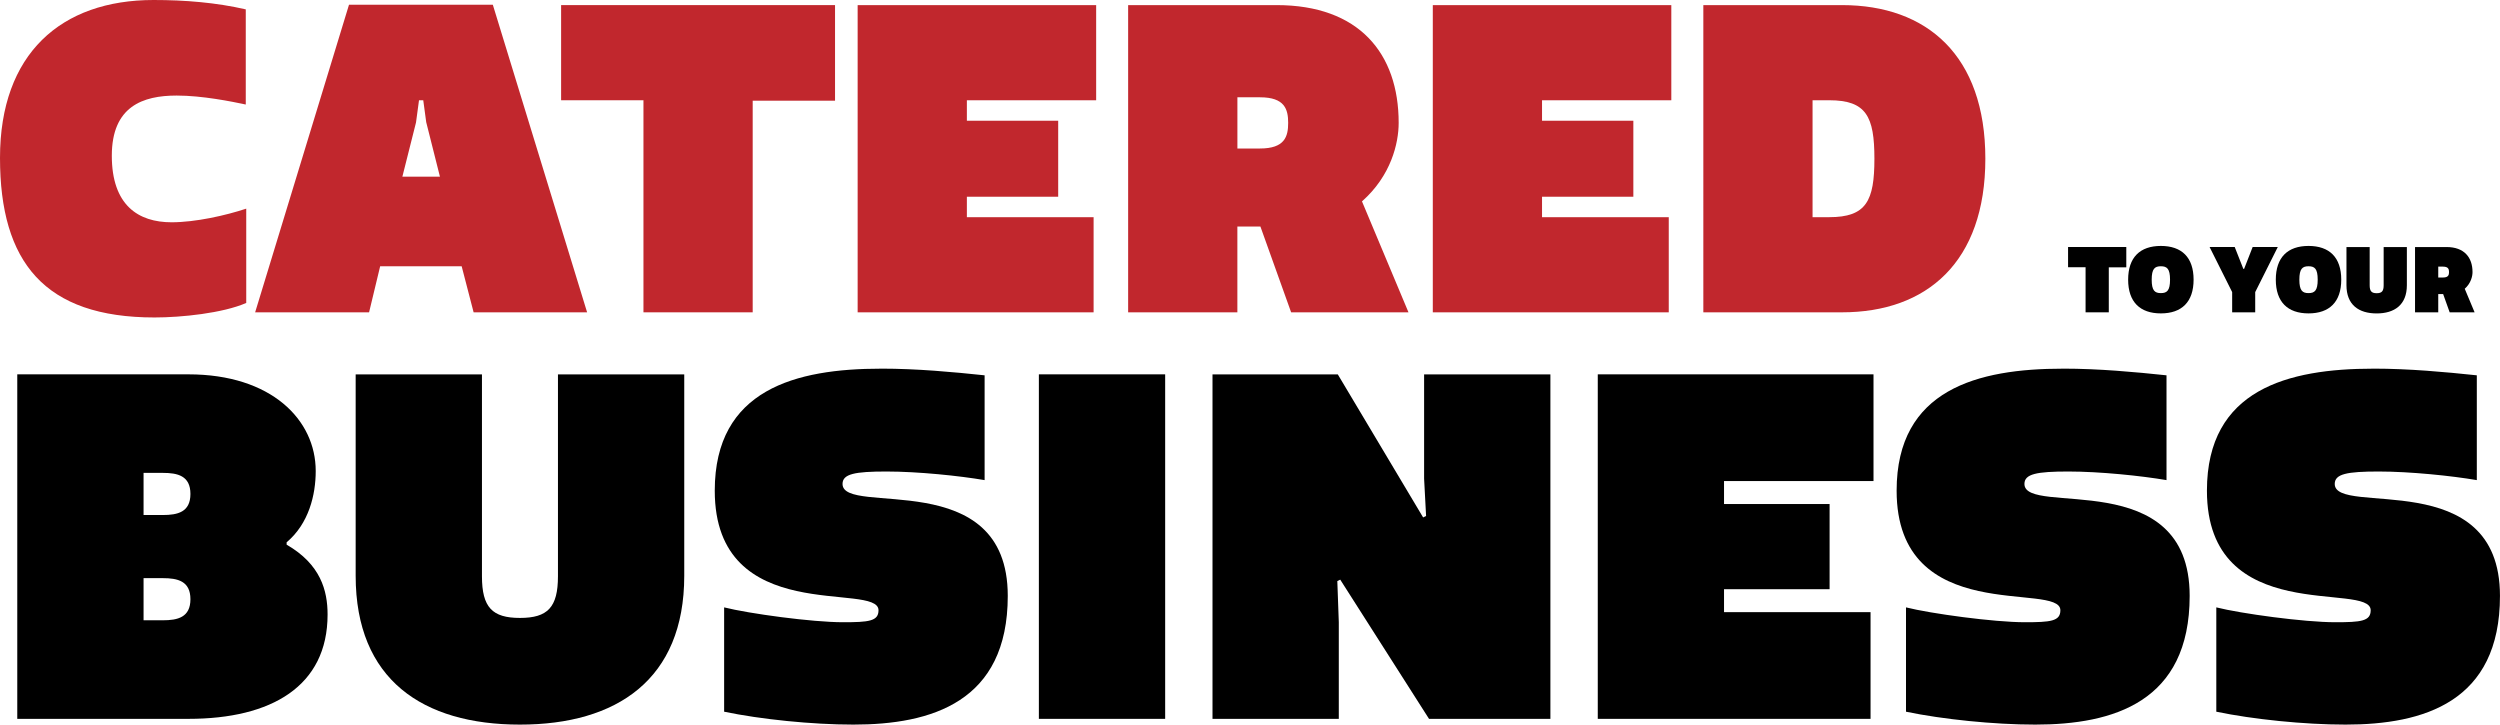
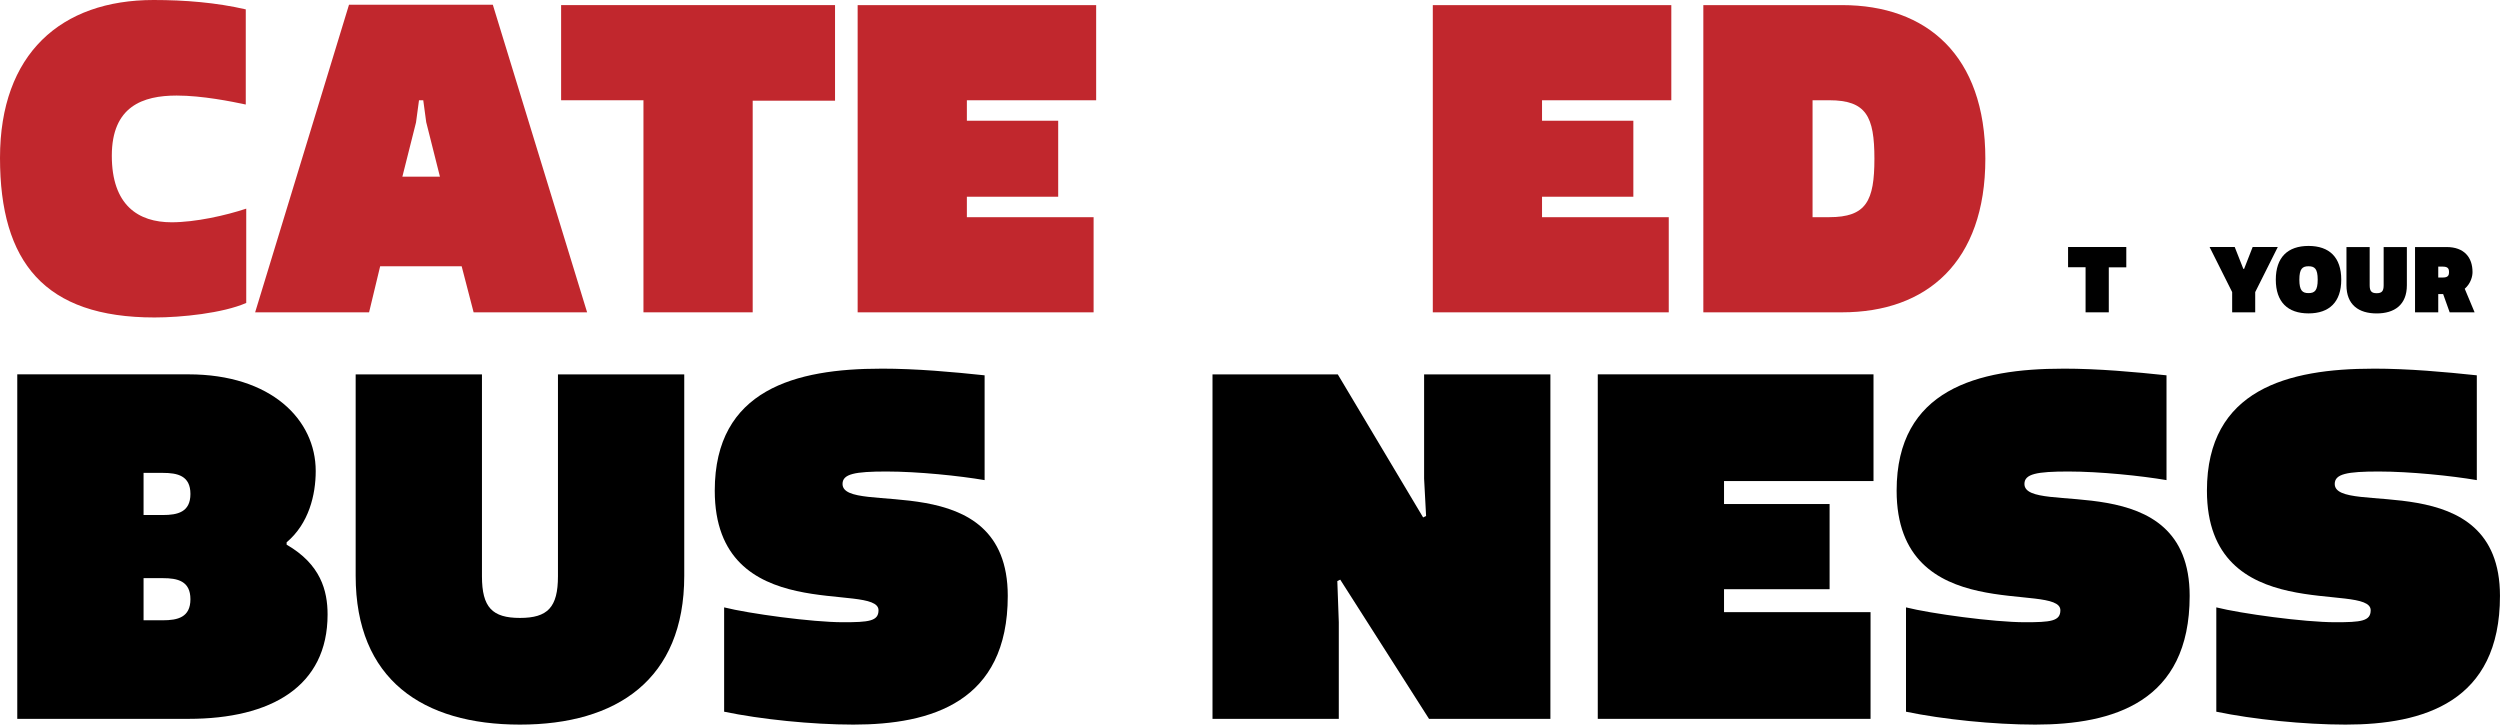
<svg xmlns="http://www.w3.org/2000/svg" id="Layer_2" data-name="Layer 2" viewBox="0 0 744.1 215.67">
  <defs>
    <style>
      .cls-1 {
        fill: #000;
      }

      .cls-1, .cls-2 {
        stroke-width: 0px;
      }

      .cls-2 {
        fill: #c1272d;
      }
    </style>
  </defs>
  <g id="Layer_1-2" data-name="Layer 1">
    <g>
      <path class="cls-1" d="M93.97,140.19c0,7.12-2.06,15.67-8.66,21.22v.71c10.13,5.84,12.19,13.67,12.19,20.79,0,21.36-16.74,31.05-41.4,31.05H5.14v-102.54h50.95c24.67,0,37.88,13.53,37.88,28.77ZM42.73,140.76v12.53h5.73c4.4,0,8.22-.85,8.22-6.27s-3.82-6.27-8.22-6.27h-5.73ZM42.73,172.09v12.53h5.73c4.4,0,8.22-.85,8.22-6.27s-3.82-6.27-8.22-6.27h-5.73Z" />
      <path class="cls-1" d="M154.75,215.67c-28.92,0-48.89-13.39-48.89-44.29v-59.95h37.59v60.1c0,9.26,3.08,12.39,11.31,12.39s11.31-3.13,11.31-12.39v-60.1h37.59v59.95c0,30.9-20.11,44.29-48.89,44.29Z" />
      <path class="cls-1" d="M262.23,109.72c10.72,0,21.44,1,30.83,1.99v31.19c-7.49-1.28-19.82-2.56-29.22-2.56s-13.07.71-13.07,3.7c0,9.83,49.18-5.84,49.18,33.32,0,31.62-22.76,38.31-45.95,38.31-12.33,0-27.6-1.57-38.47-3.84v-31.05c7.34,1.85,26.13,4.42,35.38,4.42,7.63,0,10.57-.29,10.57-3.56,0-8.69-48.74,5.27-48.74-35.6,0-30.19,24.23-36.31,49.48-36.31Z" />
-       <path class="cls-1" d="M309.21,213.96v-102.54h37.59v102.54h-37.59Z" />
      <path class="cls-1" d="M398.92,172.52l-.88.43.44,12.25v28.77h-37.59v-102.54h37.29l25.4,42.58.88-.43-.59-11.11v-31.04h37.59v102.54h-36.12l-26.43-41.44Z" />
      <path class="cls-1" d="M475.56,111.42h82.07v31.76h-44.49v6.84h31.42v25.35h-31.42v6.83h43.61v31.76h-81.19v-102.54Z" />
      <path class="cls-1" d="M614.01,109.72c10.72,0,21.44,1,30.83,1.99v31.19c-7.49-1.28-19.82-2.56-29.22-2.56s-13.07.71-13.07,3.7c0,9.83,49.18-5.84,49.18,33.32,0,31.62-22.76,38.31-45.96,38.31-12.33,0-27.6-1.57-38.47-3.84v-31.05c7.34,1.85,26.13,4.42,35.38,4.42,7.63,0,10.57-.29,10.57-3.56,0-8.69-48.74,5.27-48.74-35.6,0-30.19,24.23-36.31,49.48-36.31Z" />
      <path class="cls-1" d="M706.37,109.72c10.72,0,21.44,1,30.83,1.99v31.19c-7.49-1.28-19.82-2.56-29.22-2.56s-13.07.71-13.07,3.7c0,9.83,49.18-5.84,49.18,33.32,0,31.62-22.76,38.31-45.96,38.31-12.33,0-27.6-1.57-38.47-3.84v-31.05c7.34,1.85,26.13,4.42,35.38,4.42,7.63,0,10.57-.29,10.57-3.56,0-8.69-48.74,5.27-48.74-35.6,0-30.19,24.23-36.31,49.48-36.31Z" />
    </g>
    <g>
      <path class="cls-2" d="M73.15,31.11c-4.19-.89-12.95-2.67-20.57-2.67-10.03,0-19.3,3.18-19.3,17.91s7.87,19.81,17.78,19.81c7.11,0,16.13-2.03,22.23-4.06v28.07c-6.99,3.05-19.3,4.32-27.31,4.32C13.21,94.49,0,77.98,0,46.99S18.16,0,45.72,0c9.27,0,18.67.76,27.43,2.79v28.32Z" />
      <path class="cls-2" d="M75.94,92.96L103.88,1.4h42.8l28.07,91.57h-33.78l-3.56-13.72h-24.26l-3.3,13.72h-33.91ZM126.87,36.45l-.89-6.6h-1.27l-.89,6.6-4.06,16.13h11.18l-4.06-16.13Z" />
      <path class="cls-2" d="M224.03,29.97v62.99h-32.51V29.84h-24.51V1.52h81.53v28.45h-24.51Z" />
      <path class="cls-2" d="M255.27,1.52h70.99v28.32h-38.48v6.1h27.18v22.61h-27.18v6.1h37.72v28.32h-70.23V1.52Z" />
-       <path class="cls-2" d="M405.38,59.94l13.84,33.02h-34.93l-9.14-25.53h-6.86v25.53h-32.51V1.52h44.2c24.51,0,36.32,14.35,36.32,35.05,0,6.1-2.29,15.75-10.92,23.37ZM368.3,28.96v15.24h6.73c7.37,0,8.38-3.56,8.38-7.62s-1.02-7.62-8.38-7.62h-6.73Z" />
      <path class="cls-2" d="M426.46,1.52h70.99v28.32h-38.48v6.1h27.18v22.61h-27.18v6.1h37.72v28.32h-70.23V1.52Z" />
      <path class="cls-2" d="M548.25,92.96h-41.27V1.52h41.27c25.27,0,42.67,14.99,42.67,45.72s-17.4,45.72-42.67,45.72ZM539.49,64.64h4.95c11.05,0,13.46-4.83,13.46-17.4s-2.41-17.4-13.46-17.4h-4.95v34.8Z" />
      <path class="cls-1" d="M627.66,79.57v13.39h-6.91v-13.42h-5.21v-6.02h17.33v6.05h-5.21Z" />
-       <path class="cls-1" d="M643.16,73.2c6.21,0,9.74,3.4,9.74,10.04s-3.54,10.04-9.74,10.04-9.74-3.4-9.74-10.04,3.54-10.04,9.74-10.04ZM643.16,87.24c1.81,0,2.73-.73,2.73-4s-.92-3.99-2.73-3.99-2.73.73-2.73,3.99.92,4,2.73,4Z" />
      <path class="cls-1" d="M671.24,92.96h-6.86v-6.02l-6.72-13.42h7.48l2.56,6.5h.24l2.54-6.5h7.48l-6.72,13.42v6.02Z" />
      <path class="cls-1" d="M687.11,73.2c6.21,0,9.74,3.4,9.74,10.04s-3.54,10.04-9.74,10.04-9.74-3.4-9.74-10.04,3.54-10.04,9.74-10.04ZM687.11,87.24c1.81,0,2.73-.73,2.73-4s-.92-3.99-2.73-3.99-2.73.73-2.73,3.99.92,4,2.73,4Z" />
      <path class="cls-1" d="M707.39,93.29c-5.32,0-8.99-2.54-8.99-8.4v-11.36h6.91v11.39c0,1.75.57,2.35,2.08,2.35s2.08-.59,2.08-2.35v-11.39h6.91v11.36c0,5.86-3.7,8.4-8.99,8.4Z" />
      <path class="cls-1" d="M733.6,85.94l2.94,7.02h-7.42l-1.94-5.43h-1.46v5.43h-6.91v-19.43h9.39c5.21,0,7.72,3.05,7.72,7.45,0,1.29-.49,3.35-2.32,4.97ZM725.72,79.36v3.24h1.43c1.57,0,1.78-.76,1.78-1.62s-.22-1.62-1.78-1.62h-1.43Z" />
    </g>
  </g>
</svg>